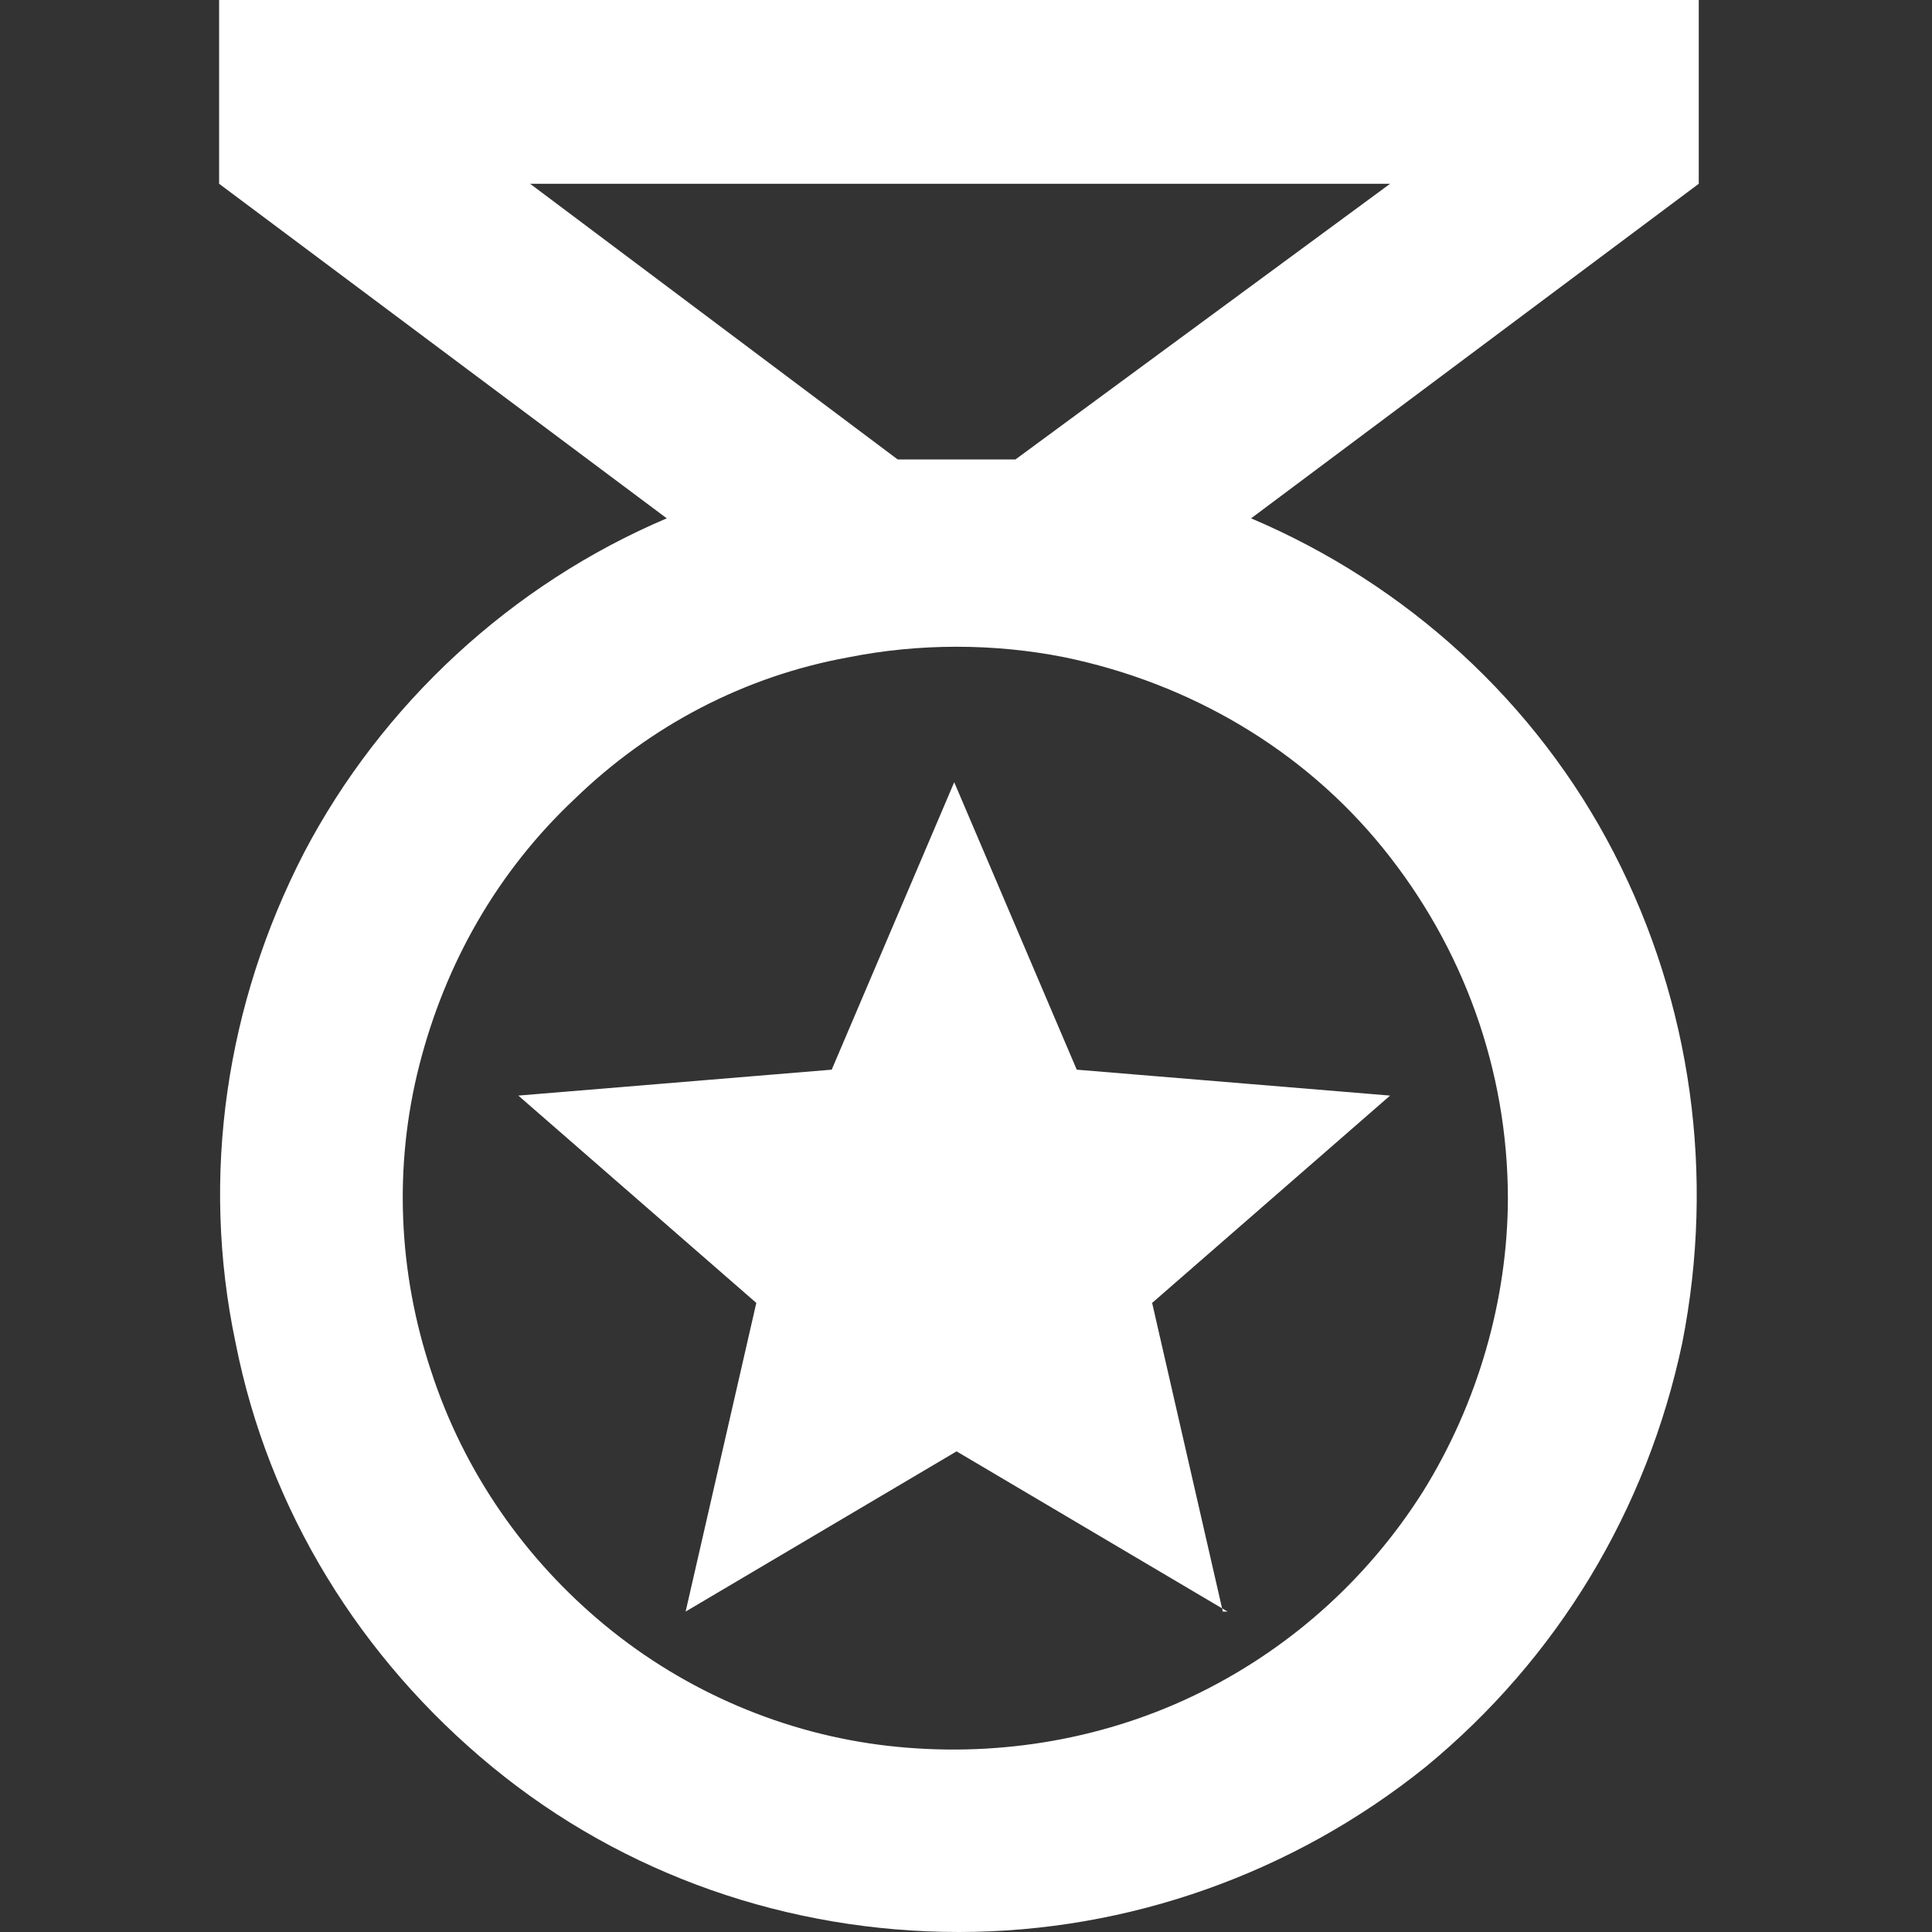
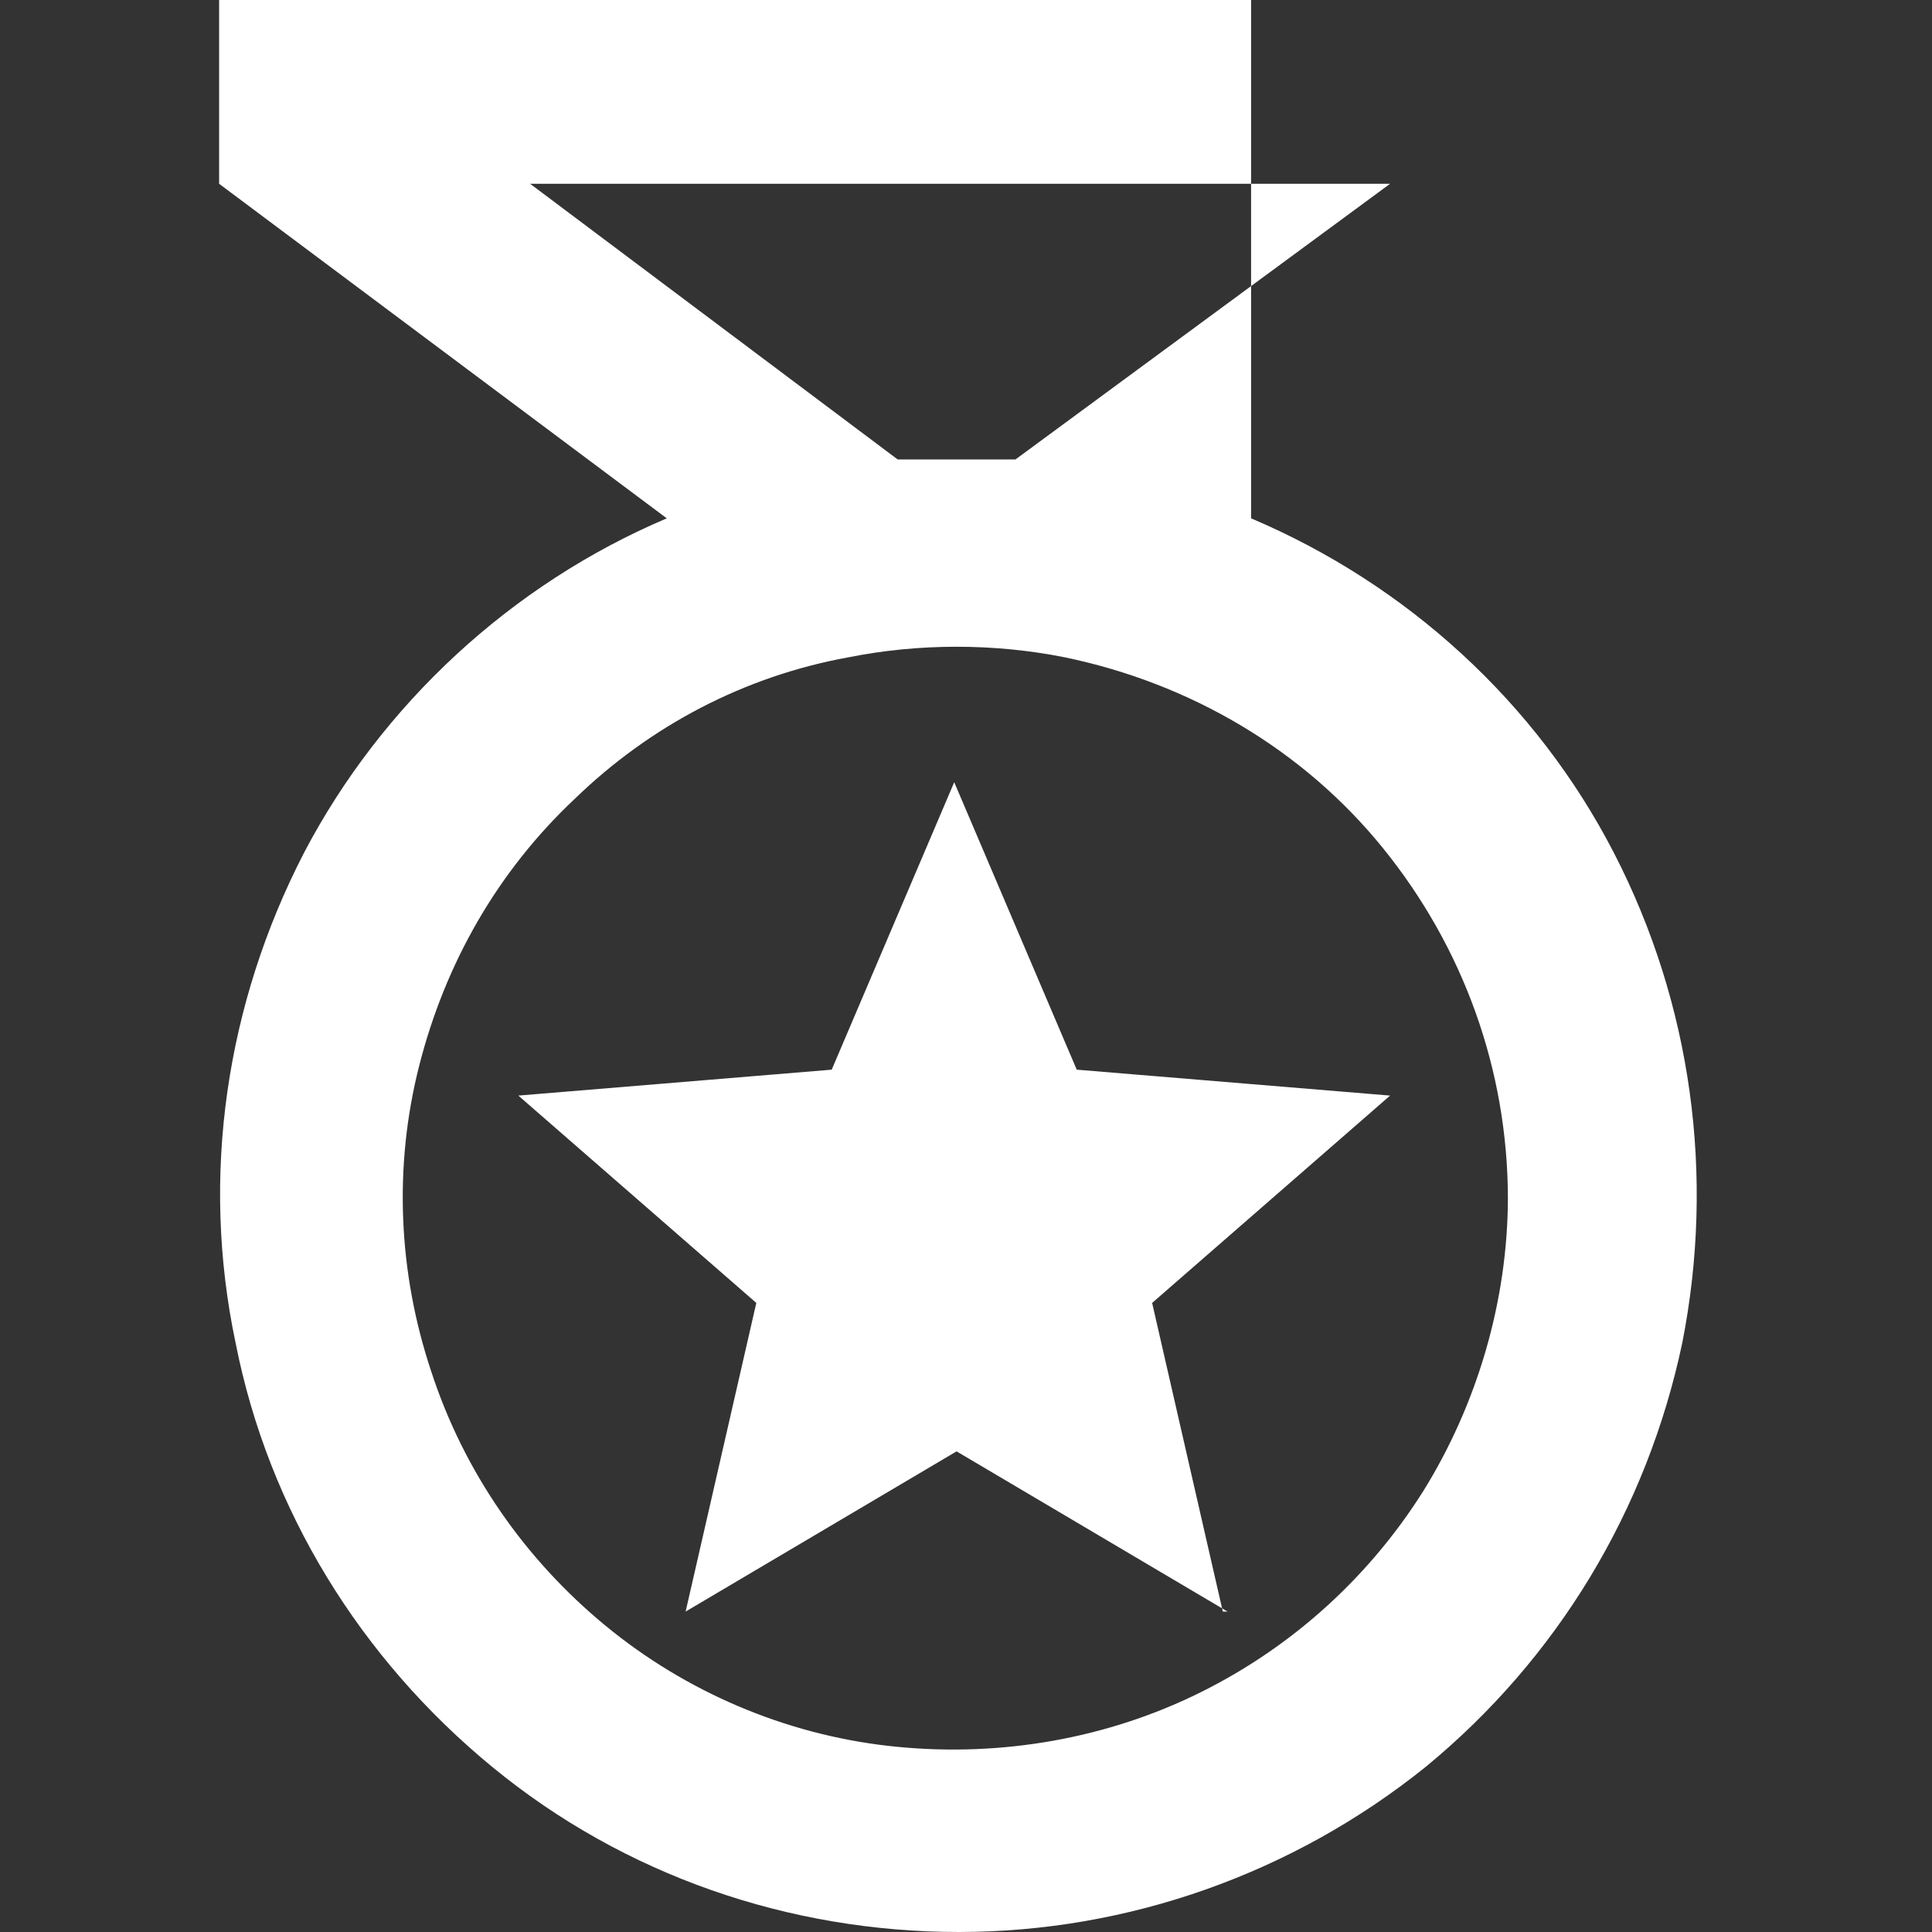
<svg xmlns="http://www.w3.org/2000/svg" version="1.1" viewBox="0 0 82 82">
  <rect x="0" y="0" width="82" height="82" fill="#333333" stroke="none" />
  <defs>
    <style>
      .cls-1 {
        fill: #fff;
      }
    </style>
  </defs>
  <g>
    <g id="Layer_1">
-       <path class="cls-1" d="M52.1,68.4l-11.5-6.8-11.5,6.8,3-13.1-10.1-8.8,13.3-1.1,5.2-12.2,5.2,12.2,13.3,1.1-10.1,8.8,3,13.1ZM71.8,0H9.3v7.8l19,14.2c-6.6,2.8-12.1,7.9-15.4,14.2-3.3,6.4-4.4,13.7-2.9,20.8,1.4,7.1,5.3,13.4,10.9,18,5.6,4.6,12.6,7,19.8,7s14.2-2.5,19.8-7c5.6-4.6,9.4-10.9,10.9-18,1.4-7.1.4-14.4-2.9-20.8-3.3-6.4-8.8-11.4-15.4-14.2l19-14.2V0ZM64,50.8c0,4.4-1.3,8.8-3.6,12.5-2.4,3.8-5.8,6.8-9.8,8.7-4,1.9-8.5,2.6-12.9,2.1-4.4-.5-8.6-2.3-12-5.1-3.4-2.8-6-6.5-7.4-10.8-1.4-4.2-1.6-8.7-.5-13,1.1-4.3,3.3-8.2,6.6-11.3,3.2-3.1,7.2-5.2,11.6-6,3-.6,6.2-.6,9.2,0,5.3,1.1,10.1,3.9,13.5,8.1,3.4,4.2,5.3,9.4,5.3,14.9ZM43,19.5h-4.9l-15.6-11.7h36.5l-15.9,11.7Z" />
+       <path class="cls-1" d="M52.1,68.4l-11.5-6.8-11.5,6.8,3-13.1-10.1-8.8,13.3-1.1,5.2-12.2,5.2,12.2,13.3,1.1-10.1,8.8,3,13.1ZM71.8,0H9.3v7.8l19,14.2c-6.6,2.8-12.1,7.9-15.4,14.2-3.3,6.4-4.4,13.7-2.9,20.8,1.4,7.1,5.3,13.4,10.9,18,5.6,4.6,12.6,7,19.8,7s14.2-2.5,19.8-7c5.6-4.6,9.4-10.9,10.9-18,1.4-7.1.4-14.4-2.9-20.8-3.3-6.4-8.8-11.4-15.4-14.2V0ZM64,50.8c0,4.4-1.3,8.8-3.6,12.5-2.4,3.8-5.8,6.8-9.8,8.7-4,1.9-8.5,2.6-12.9,2.1-4.4-.5-8.6-2.3-12-5.1-3.4-2.8-6-6.5-7.4-10.8-1.4-4.2-1.6-8.7-.5-13,1.1-4.3,3.3-8.2,6.6-11.3,3.2-3.1,7.2-5.2,11.6-6,3-.6,6.2-.6,9.2,0,5.3,1.1,10.1,3.9,13.5,8.1,3.4,4.2,5.3,9.4,5.3,14.9ZM43,19.5h-4.9l-15.6-11.7h36.5l-15.9,11.7Z" />
    </g>
  </g>
</svg>